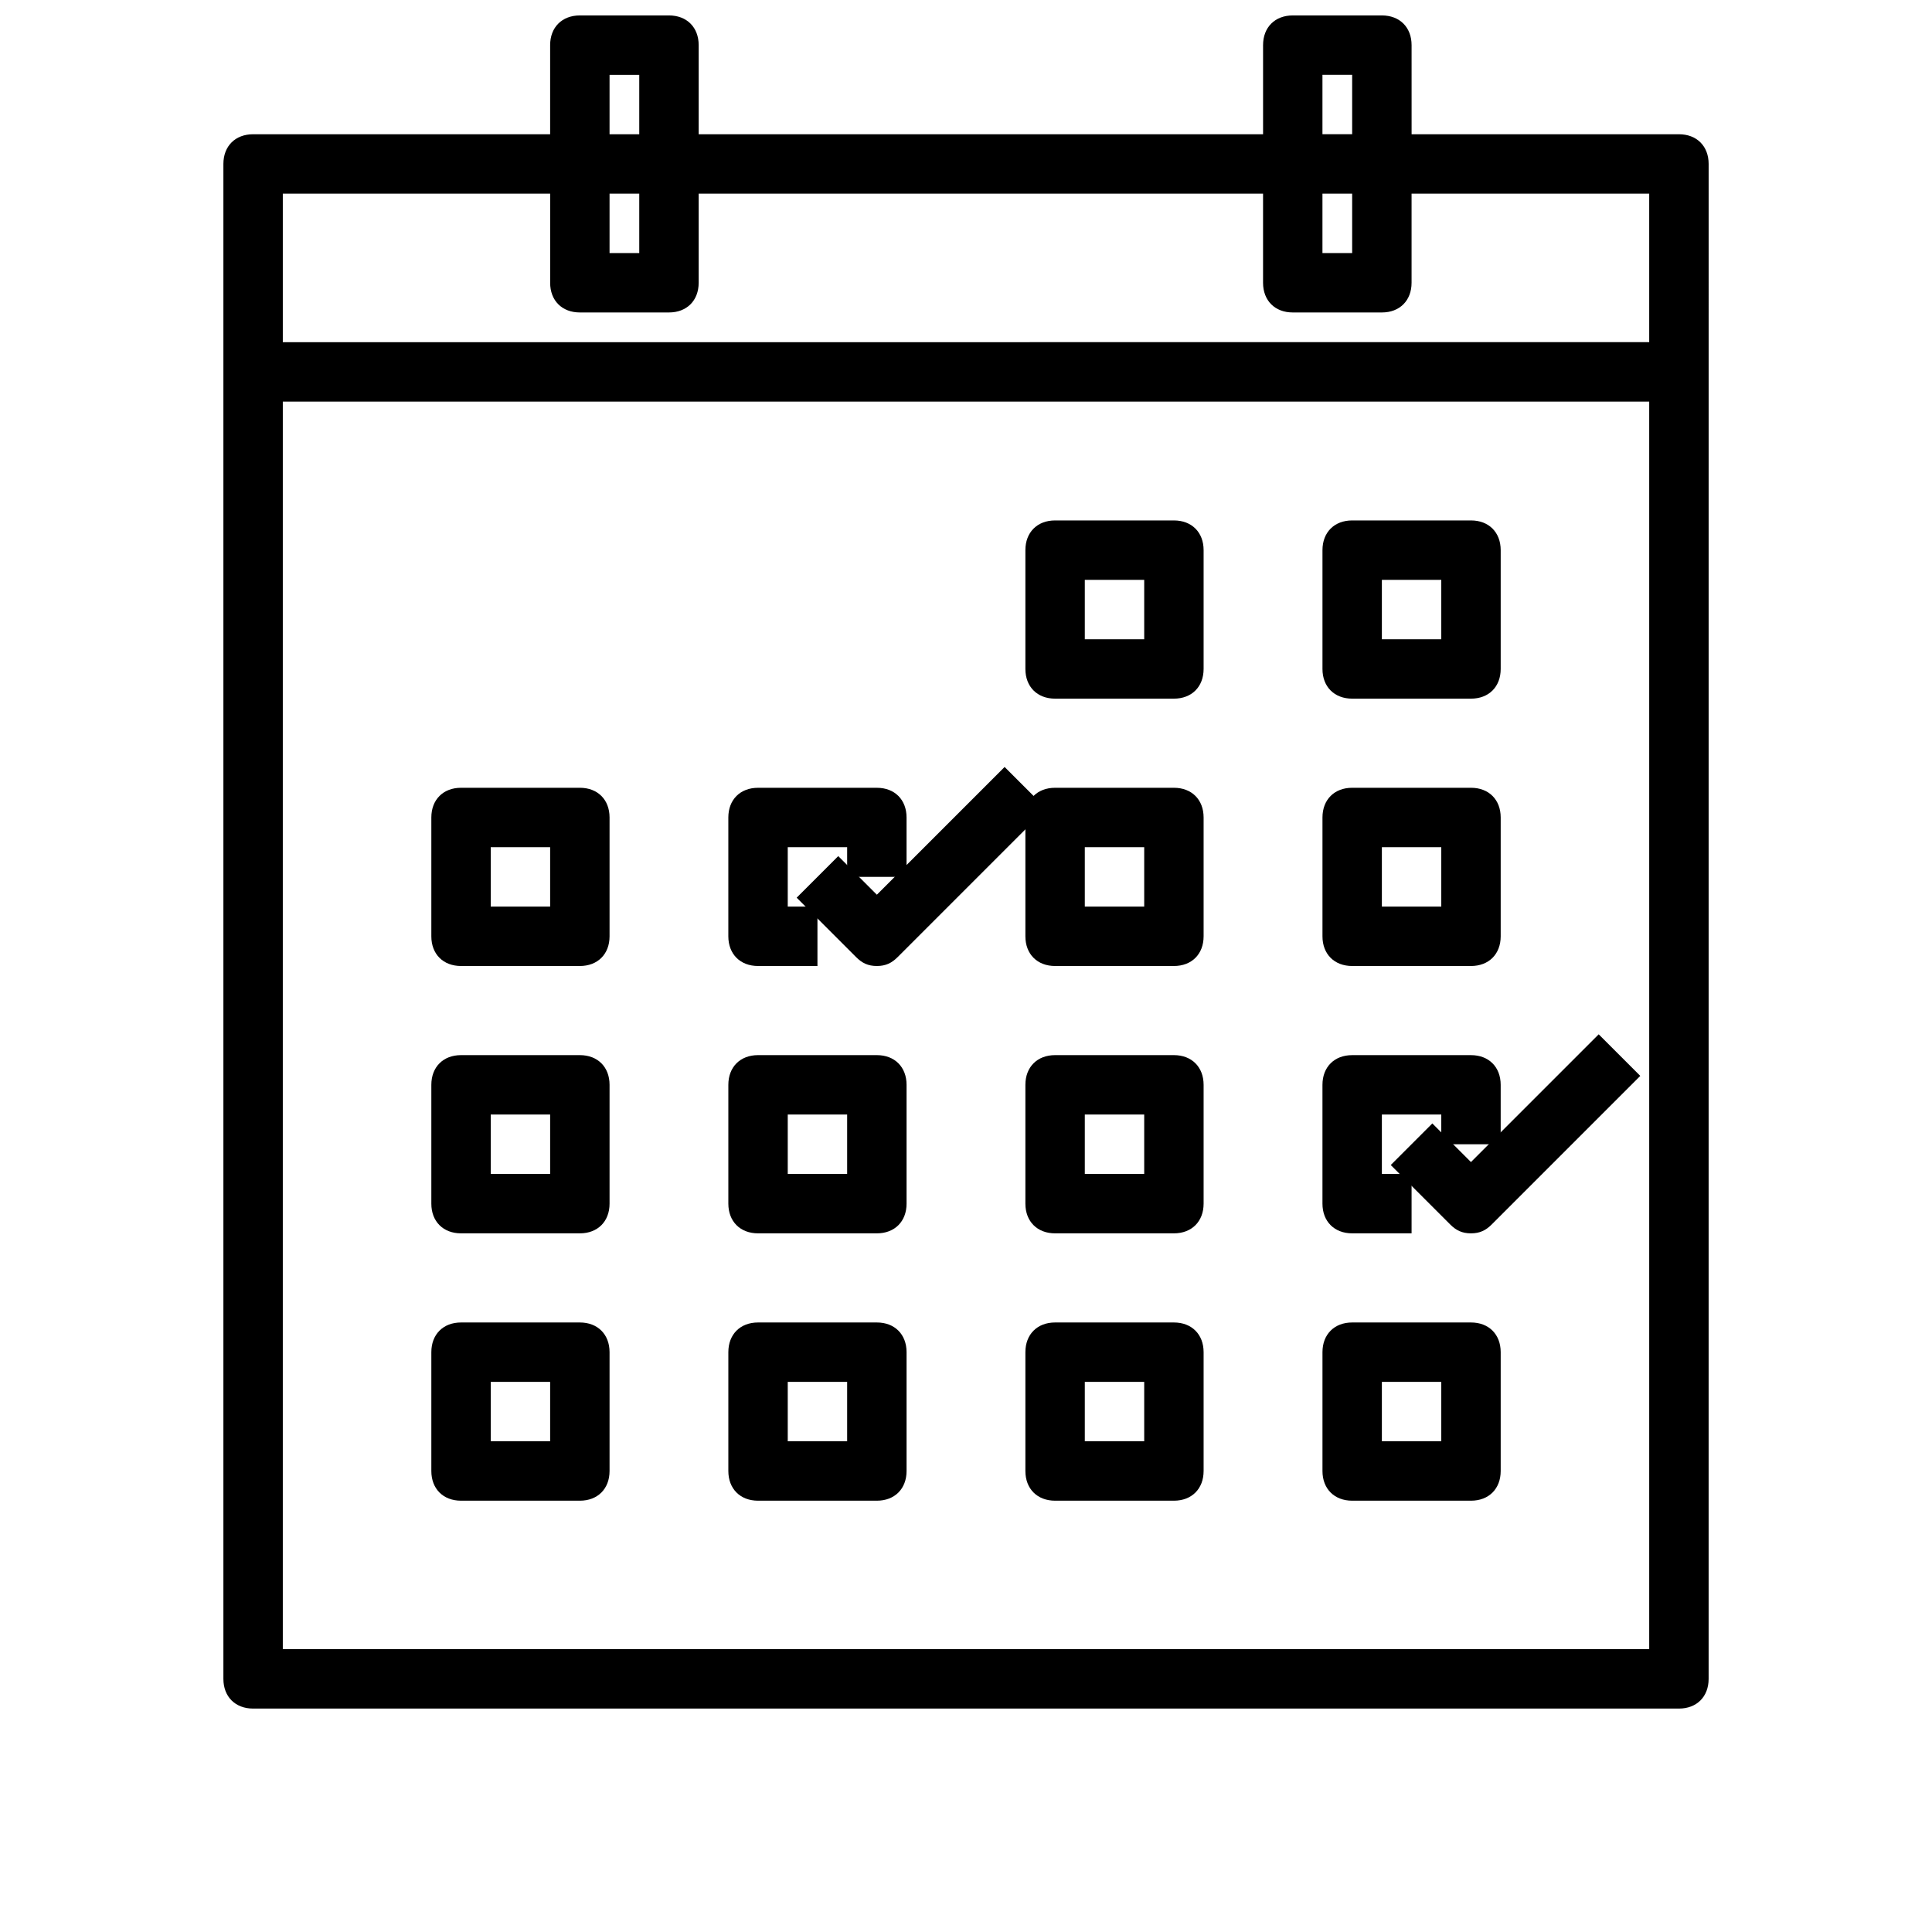
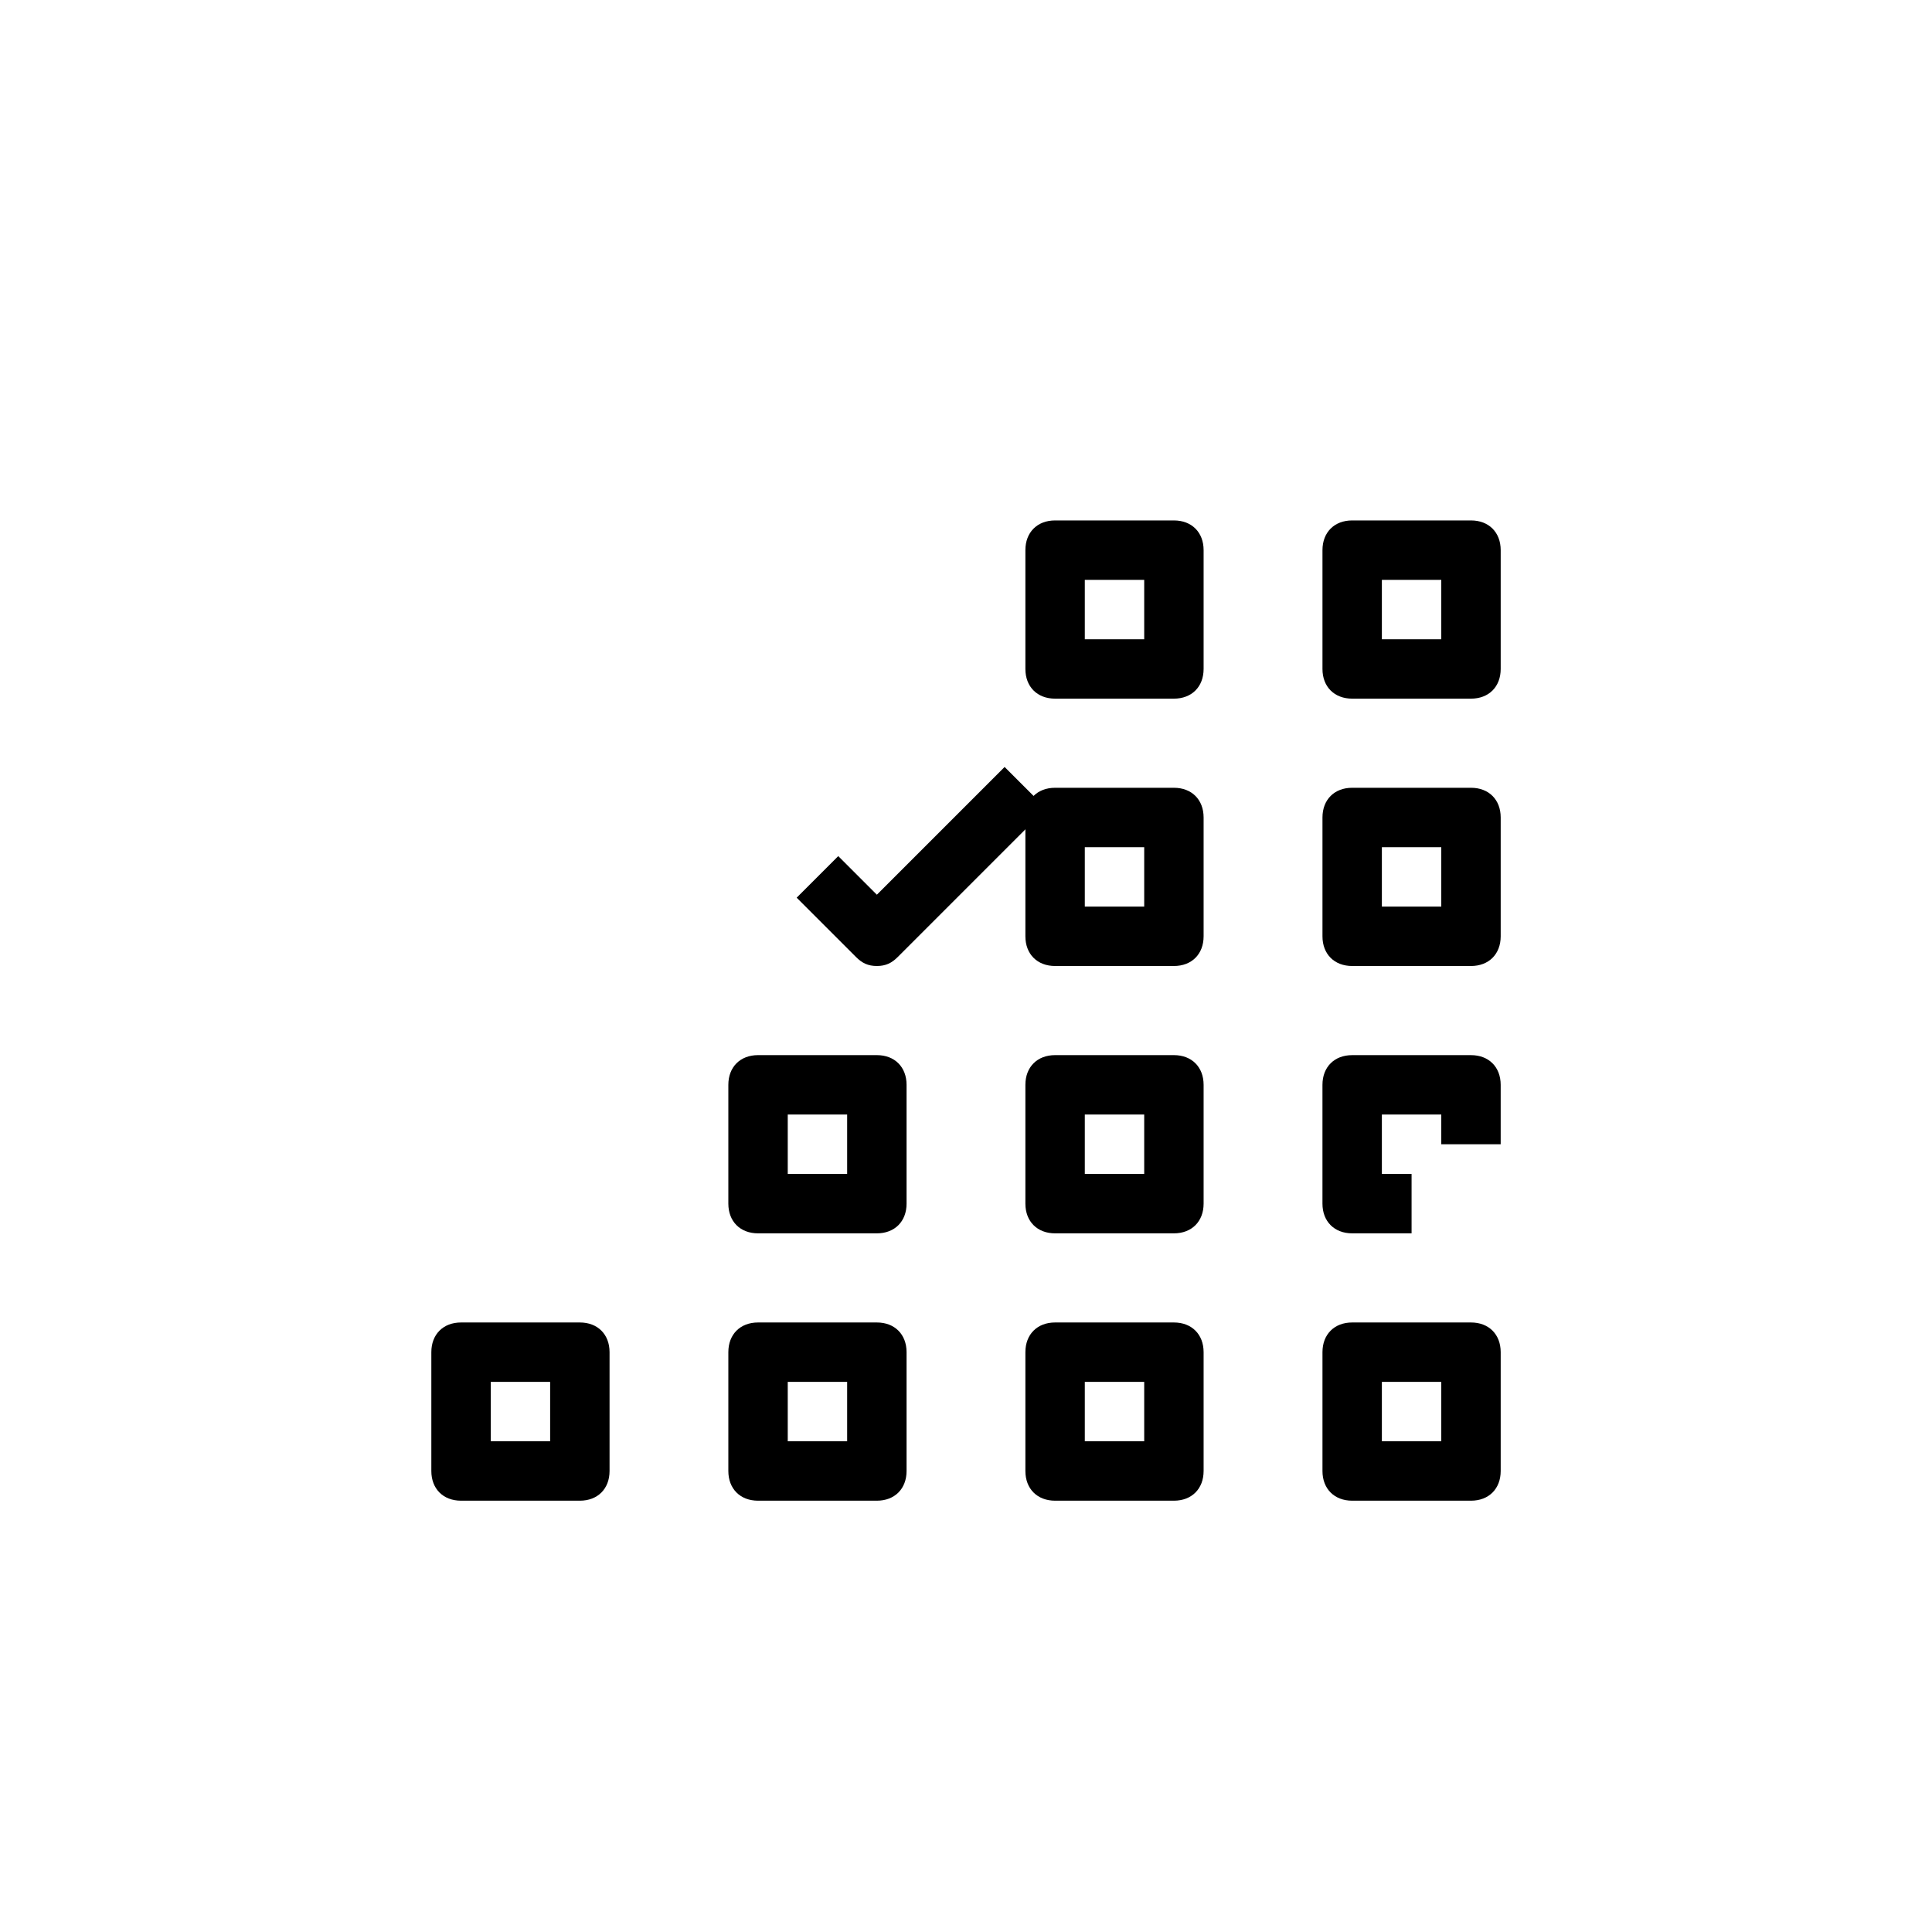
<svg xmlns="http://www.w3.org/2000/svg" width="800px" height="800px" version="1.1" viewBox="144 144 512 512">
  <defs>
    <clipPath id="a">
      <path d="m203 148.09h394v448.91h-394z" />
    </clipPath>
  </defs>
  <g clip-path="url(#a)">
-     <path d="m321.28 148.09h-23.617c-4.723 0-7.871 3.148-7.871 7.871v23.617h-78.719c-4.723 0-7.871 3.148-7.871 7.871v401.47c0 4.723 3.148 7.871 7.871 7.871h377.86c4.723 0 7.871-3.148 7.871-7.871l0.004-401.47c0-4.723-3.148-7.871-7.871-7.871h-70.848l-0.004-23.617c0-4.723-3.148-7.871-7.871-7.871h-23.617c-4.723 0-7.871 3.148-7.871 7.871v23.617h-149.57v-23.617c0-4.723-3.148-7.871-7.871-7.871zm-15.742 15.742h7.871v15.742h-7.871zm0 31.488h7.871v15.742h-7.871zm275.52 385.73h-362.11v-330.62h362.11zm-86.594-417.22h7.871v15.742h-7.871zm0 31.488h7.871v15.742h-7.871zm-15.742 0v23.617c0 4.723 3.148 7.871 7.871 7.871h23.617c4.723 0 7.871-3.148 7.871-7.871v-23.617h62.977v39.359l-362.11 0.004v-39.363h70.848v23.617c0 4.723 3.148 7.871 7.871 7.871h23.617c4.723 0 7.871-3.148 7.871-7.871v-23.617z" />
-   </g>
+     </g>
  <path d="m423.61 329.15h31.488c4.723 0 7.871-3.148 7.871-7.871v-31.488c0-4.723-3.148-7.871-7.871-7.871h-31.488c-4.723 0-7.871 3.148-7.871 7.871v31.488c0 4.723 3.148 7.871 7.871 7.871zm7.875-31.484h15.742v15.742h-15.742z" />
  <path d="m502.34 329.15h31.488c4.723 0 7.871-3.148 7.871-7.871v-31.488c0-4.723-3.148-7.871-7.871-7.871h-31.488c-4.723 0-7.871 3.148-7.871 7.871v31.488c-0.004 4.723 3.148 7.871 7.871 7.871zm7.871-31.484h15.742v15.742h-15.742z" />
  <path d="m423.61 400h31.488c4.723 0 7.871-3.148 7.871-7.871v-31.488c0-4.723-3.148-7.871-7.871-7.871h-31.488c-4.723 0-7.871 3.148-7.871 7.871v31.488c0 4.723 3.148 7.871 7.871 7.871zm7.875-31.488h15.742v15.742h-15.742z" />
  <path d="m502.34 400h31.488c4.723 0 7.871-3.148 7.871-7.871v-31.488c0-4.723-3.148-7.871-7.871-7.871h-31.488c-4.723 0-7.871 3.148-7.871 7.871v31.488c-0.004 4.723 3.148 7.871 7.871 7.871zm7.871-31.488h15.742v15.742h-15.742z" />
-   <path d="m266.18 400h31.488c4.723 0 7.871-3.148 7.871-7.871v-31.488c0-4.723-3.148-7.871-7.871-7.871h-31.488c-4.723 0-7.871 3.148-7.871 7.871v31.488c-0.004 4.723 3.144 7.871 7.871 7.871zm7.871-31.488h15.742v15.742h-15.742z" />
-   <path d="m344.89 400h15.742v-15.742h-7.871v-15.742h15.742v7.871h15.742v-15.742c0-4.723-3.148-7.871-7.871-7.871h-31.488c-4.723 0-7.871 3.148-7.871 7.871v31.488c0.004 4.719 3.152 7.867 7.875 7.867z" />
  <path d="m423.61 470.85h31.488c4.723 0 7.871-3.148 7.871-7.871v-31.488c0-4.723-3.148-7.871-7.871-7.871h-31.488c-4.723 0-7.871 3.148-7.871 7.871v31.488c0 4.723 3.148 7.871 7.871 7.871zm7.875-31.488h15.742v15.742h-15.742z" />
-   <path d="m266.18 470.85h31.488c4.723 0 7.871-3.148 7.871-7.871v-31.488c0-4.723-3.148-7.871-7.871-7.871h-31.488c-4.723 0-7.871 3.148-7.871 7.871v31.488c-0.004 4.723 3.144 7.871 7.871 7.871zm7.871-31.488h15.742v15.742h-15.742z" />
  <path d="m344.89 470.85h31.488c4.723 0 7.871-3.148 7.871-7.871v-31.488c0-4.723-3.148-7.871-7.871-7.871h-31.488c-4.723 0-7.871 3.148-7.871 7.871v31.488c0 4.723 3.148 7.871 7.871 7.871zm7.871-31.488h15.742v15.742h-15.742z" />
  <path d="m423.61 541.7h31.488c4.723 0 7.871-3.148 7.871-7.871v-31.488c0-4.723-3.148-7.871-7.871-7.871h-31.488c-4.723 0-7.871 3.148-7.871 7.871v31.488c0 4.723 3.148 7.871 7.871 7.871zm7.875-31.488h15.742v15.742h-15.742z" />
  <path d="m502.34 541.7h31.488c4.723 0 7.871-3.148 7.871-7.871v-31.488c0-4.723-3.148-7.871-7.871-7.871h-31.488c-4.723 0-7.871 3.148-7.871 7.871v31.488c-0.004 4.723 3.148 7.871 7.871 7.871zm7.871-31.488h15.742v15.742h-15.742z" />
  <path d="m266.18 541.7h31.488c4.723 0 7.871-3.148 7.871-7.871v-31.488c0-4.723-3.148-7.871-7.871-7.871h-31.488c-4.723 0-7.871 3.148-7.871 7.871v31.488c-0.004 4.723 3.144 7.871 7.871 7.871zm7.871-31.488h15.742v15.742h-15.742z" />
-   <path d="m344.89 541.7h31.488c4.723 0 7.871-3.148 7.871-7.871v-31.488c0-4.723-3.148-7.871-7.871-7.871h-31.488c-4.723 0-7.871 3.148-7.871 7.871v31.488c0 4.723 3.148 7.871 7.871 7.871zm7.871-31.488h15.742v15.742h-15.742z" />
+   <path d="m344.89 541.7h31.488c4.723 0 7.871-3.148 7.871-7.871v-31.488c0-4.723-3.148-7.871-7.871-7.871h-31.488c-4.723 0-7.871 3.148-7.871 7.871v31.488c0 4.723 3.148 7.871 7.871 7.871zm7.871-31.488h15.742v15.742h-15.742" />
  <path d="m502.34 470.85h15.742v-15.742h-7.871v-15.742h15.742v7.871h15.742v-15.742c0-4.723-3.148-7.871-7.871-7.871h-31.488c-4.723 0-7.871 3.148-7.871 7.871v31.488c0 4.719 3.152 7.867 7.875 7.867z" />
-   <path d="m533.82 470.85c-2.363 0-3.938-0.789-5.512-2.363l-15.742-15.742 11.02-11.02 10.234 10.234 33.852-33.852 11.02 11.02-39.359 39.359c-1.578 1.574-3.152 2.363-5.512 2.363z" />
  <path d="m376.38 400c-2.363 0-3.938-0.789-5.512-2.363l-15.742-15.742 11.02-11.02 10.234 10.234 33.852-33.852 11.02 11.02-39.359 39.359c-1.574 1.574-3.152 2.363-5.512 2.363z" />
</svg>